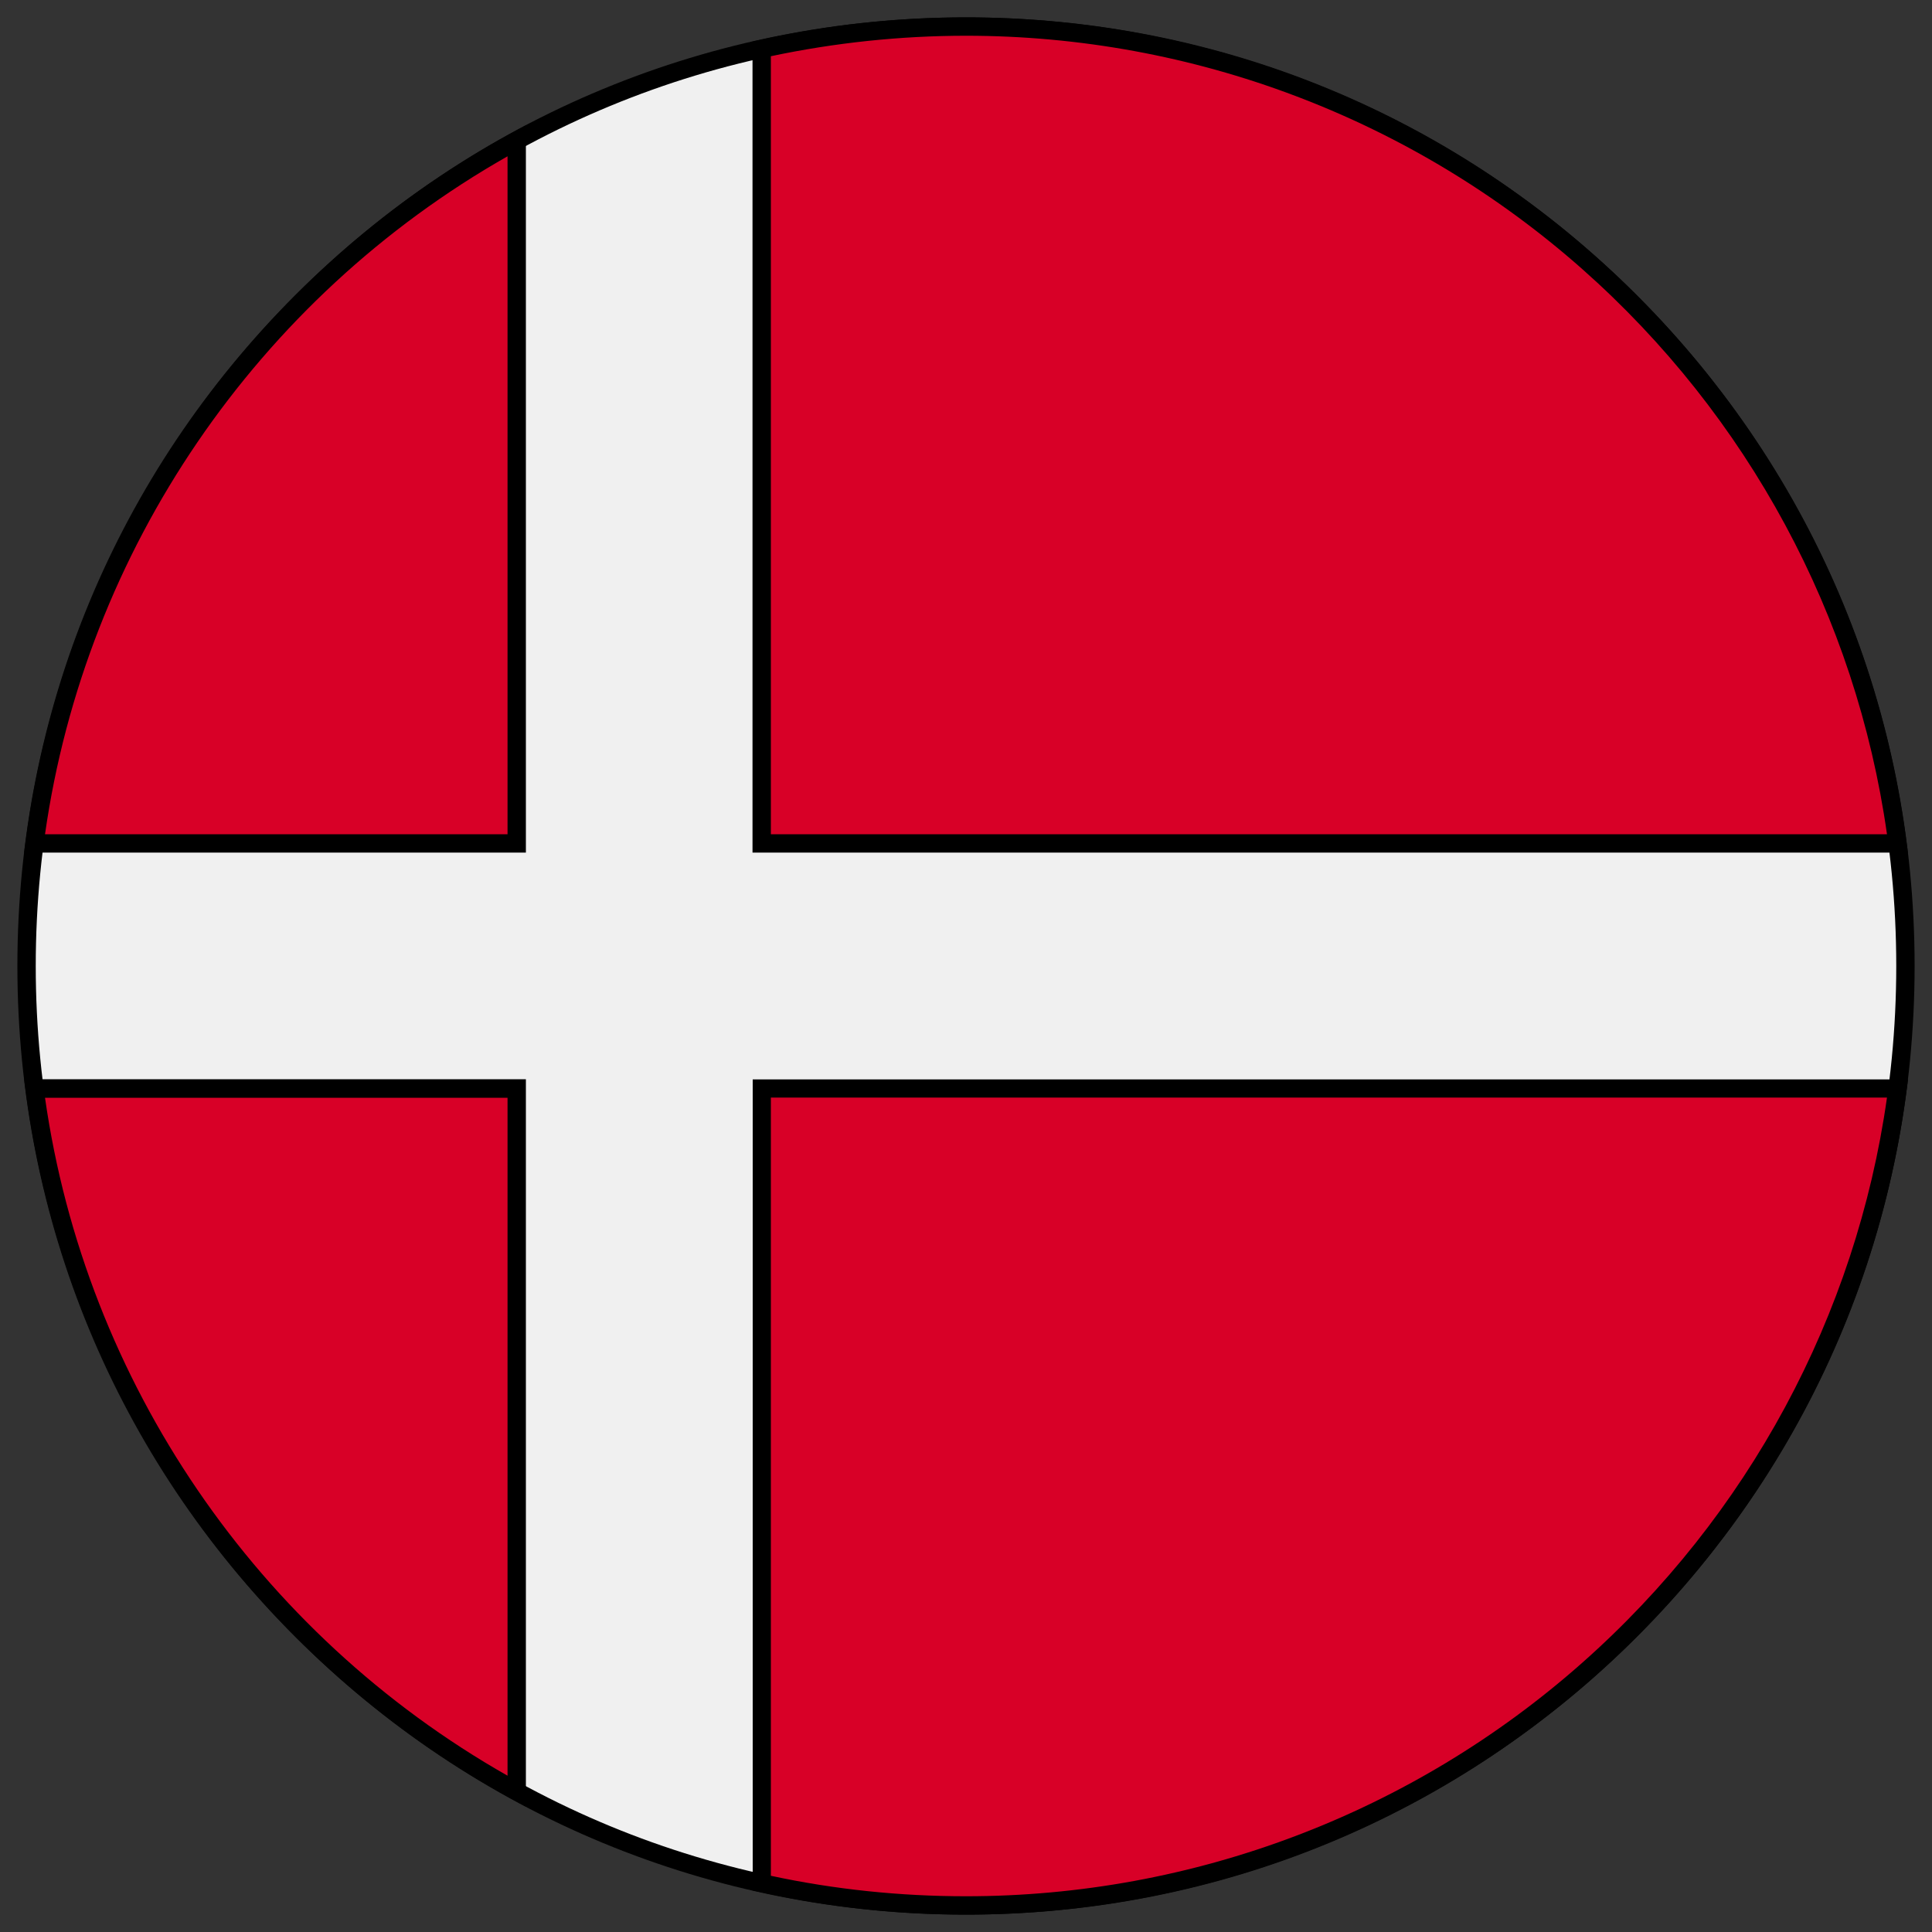
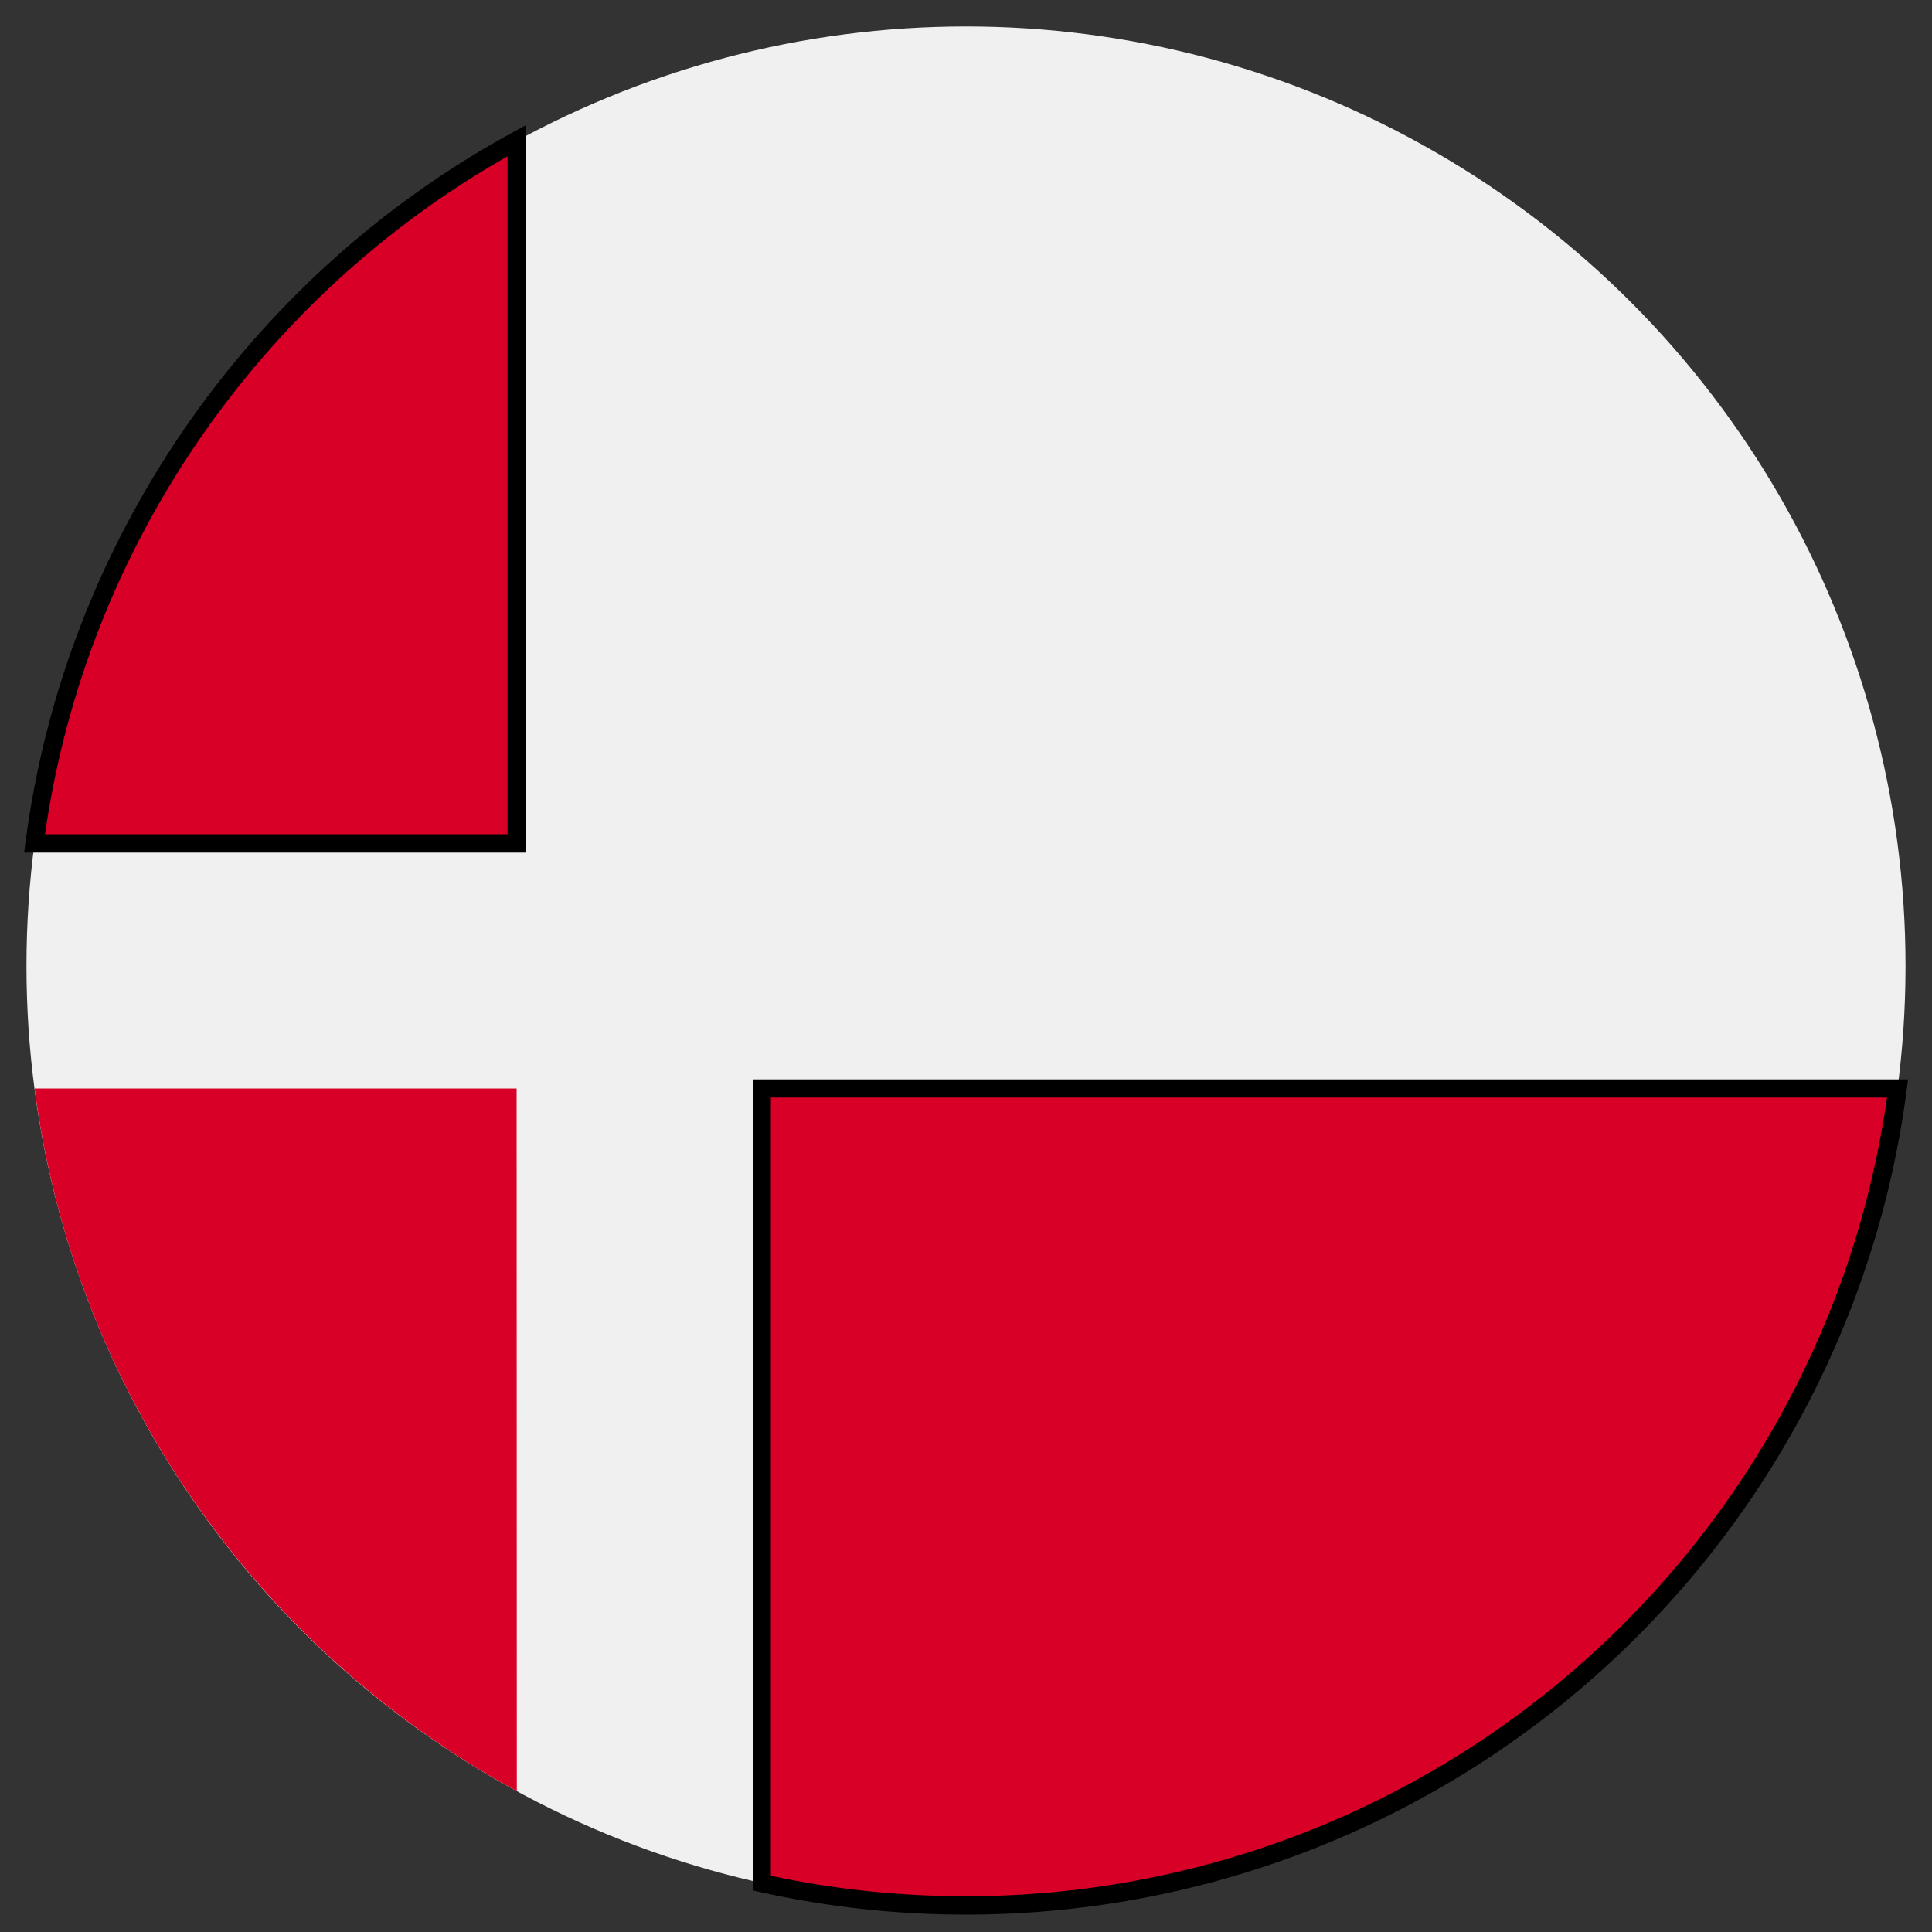
<svg xmlns="http://www.w3.org/2000/svg" version="1.1" id="Layer_1" x="0px" y="0px" viewBox="0 0 1000 1000" style="enable-background:new 0 0 1000 1000;" xml:space="preserve">
  <rect x="0" y="0" width="1000" height="1000" fill="#333333" stroke="none" />
  <style type="text/css">
	.st0{fill:#F0F0F0;}
	.st1{fill:#D80027;}
</style>
  <g>
    <g>
      <circle class="st0" cx="500" cy="500" r="486.3" />
-       <path d="M500,991c-131.2,0-254.5-51.1-347.2-143.8S9,631.2,9,500s51.1-254.5,143.8-347.2S368.8,9,500,9s254.5,51.1,347.2,143.8    S991,368.8,991,500s-51.1,254.5-143.8,347.2S631.2,991,500,991z M500,18.5c-128.6,0-249.5,50.1-340.5,141S18.5,371.4,18.5,500    c0,128.6,50.1,249.5,141,340.5s211.9,141,340.5,141c128.6,0,249.5-50.1,340.5-141s141-211.9,141-340.5    c0-128.6-50.1-249.5-141-340.5S628.6,18.5,500,18.5z" />
    </g>
    <g>
      <g>
-         <path class="st1" d="M394.3,436.6h587.8C951.1,198,747.1,13.7,500,13.7c-36.3,0-71.7,4-105.7,11.6L394.3,436.6L394.3,436.6z" />
-         <path d="M987.5,441.3h-598l0-419.8l3.7-0.8C428.2,12.9,464.1,9,500,9c120,0,235.5,43.7,325.2,123.1     c89,78.7,146.4,186.6,161.6,303.8L987.5,441.3z M399,431.8h577.7c-16-112.9-71.9-216.6-157.8-292.6     C730.9,61.4,617.6,18.5,500,18.5c-33.9,0-67.9,3.6-101,10.6V431.8z" />
-       </g>
+         </g>
      <g>
        <path class="st1" d="M267.4,436.6V72.9C133.9,145.7,38.3,279.3,17.9,436.6L267.4,436.6L267.4,436.6z" />
        <path d="M17.9,441.3h-5.4l0.7-5.4c20.2-154.9,114.4-292.2,252-367.3l7-3.8v376.5L17.9,441.3z M23.3,431.8h239.4V80.9     C133.1,154.5,44.2,284.8,23.3,431.8z" />
      </g>
      <g>
        <path class="st1" d="M267.4,563.4H17.9c20.5,157.2,116.1,290.9,249.6,363.7L267.4,563.4z" />
-         <path d="M272.2,935.1l-7-3.8C127.5,856.2,33.3,718.9,13.2,564l-0.7-5.4h259.7L272.2,935.1z M23.3,568.2     c20.9,147,109.8,277.3,239.4,350.9l0-350.9H23.3z" />
      </g>
      <g>
        <path class="st1" d="M394.3,563.4v411.3c34,7.5,69.4,11.6,105.7,11.6c247.1,0,451.1-184.2,482.1-422.8L394.3,563.4L394.3,563.4z" />
        <path d="M500,991c-35.9,0-71.8-3.9-106.7-11.7l-3.7-0.8V558.7l598,0l-0.7,5.4c-15.3,117.2-72.7,225.1-161.6,303.8     C735.5,947.3,620,991,500,991z M399,970.9c33.1,7.1,67,10.6,101,10.6c117.6,0,230.9-42.9,318.9-120.8     c85.9-76,141.8-179.7,157.8-292.6H399V970.9z" />
      </g>
    </g>
  </g>
</svg>